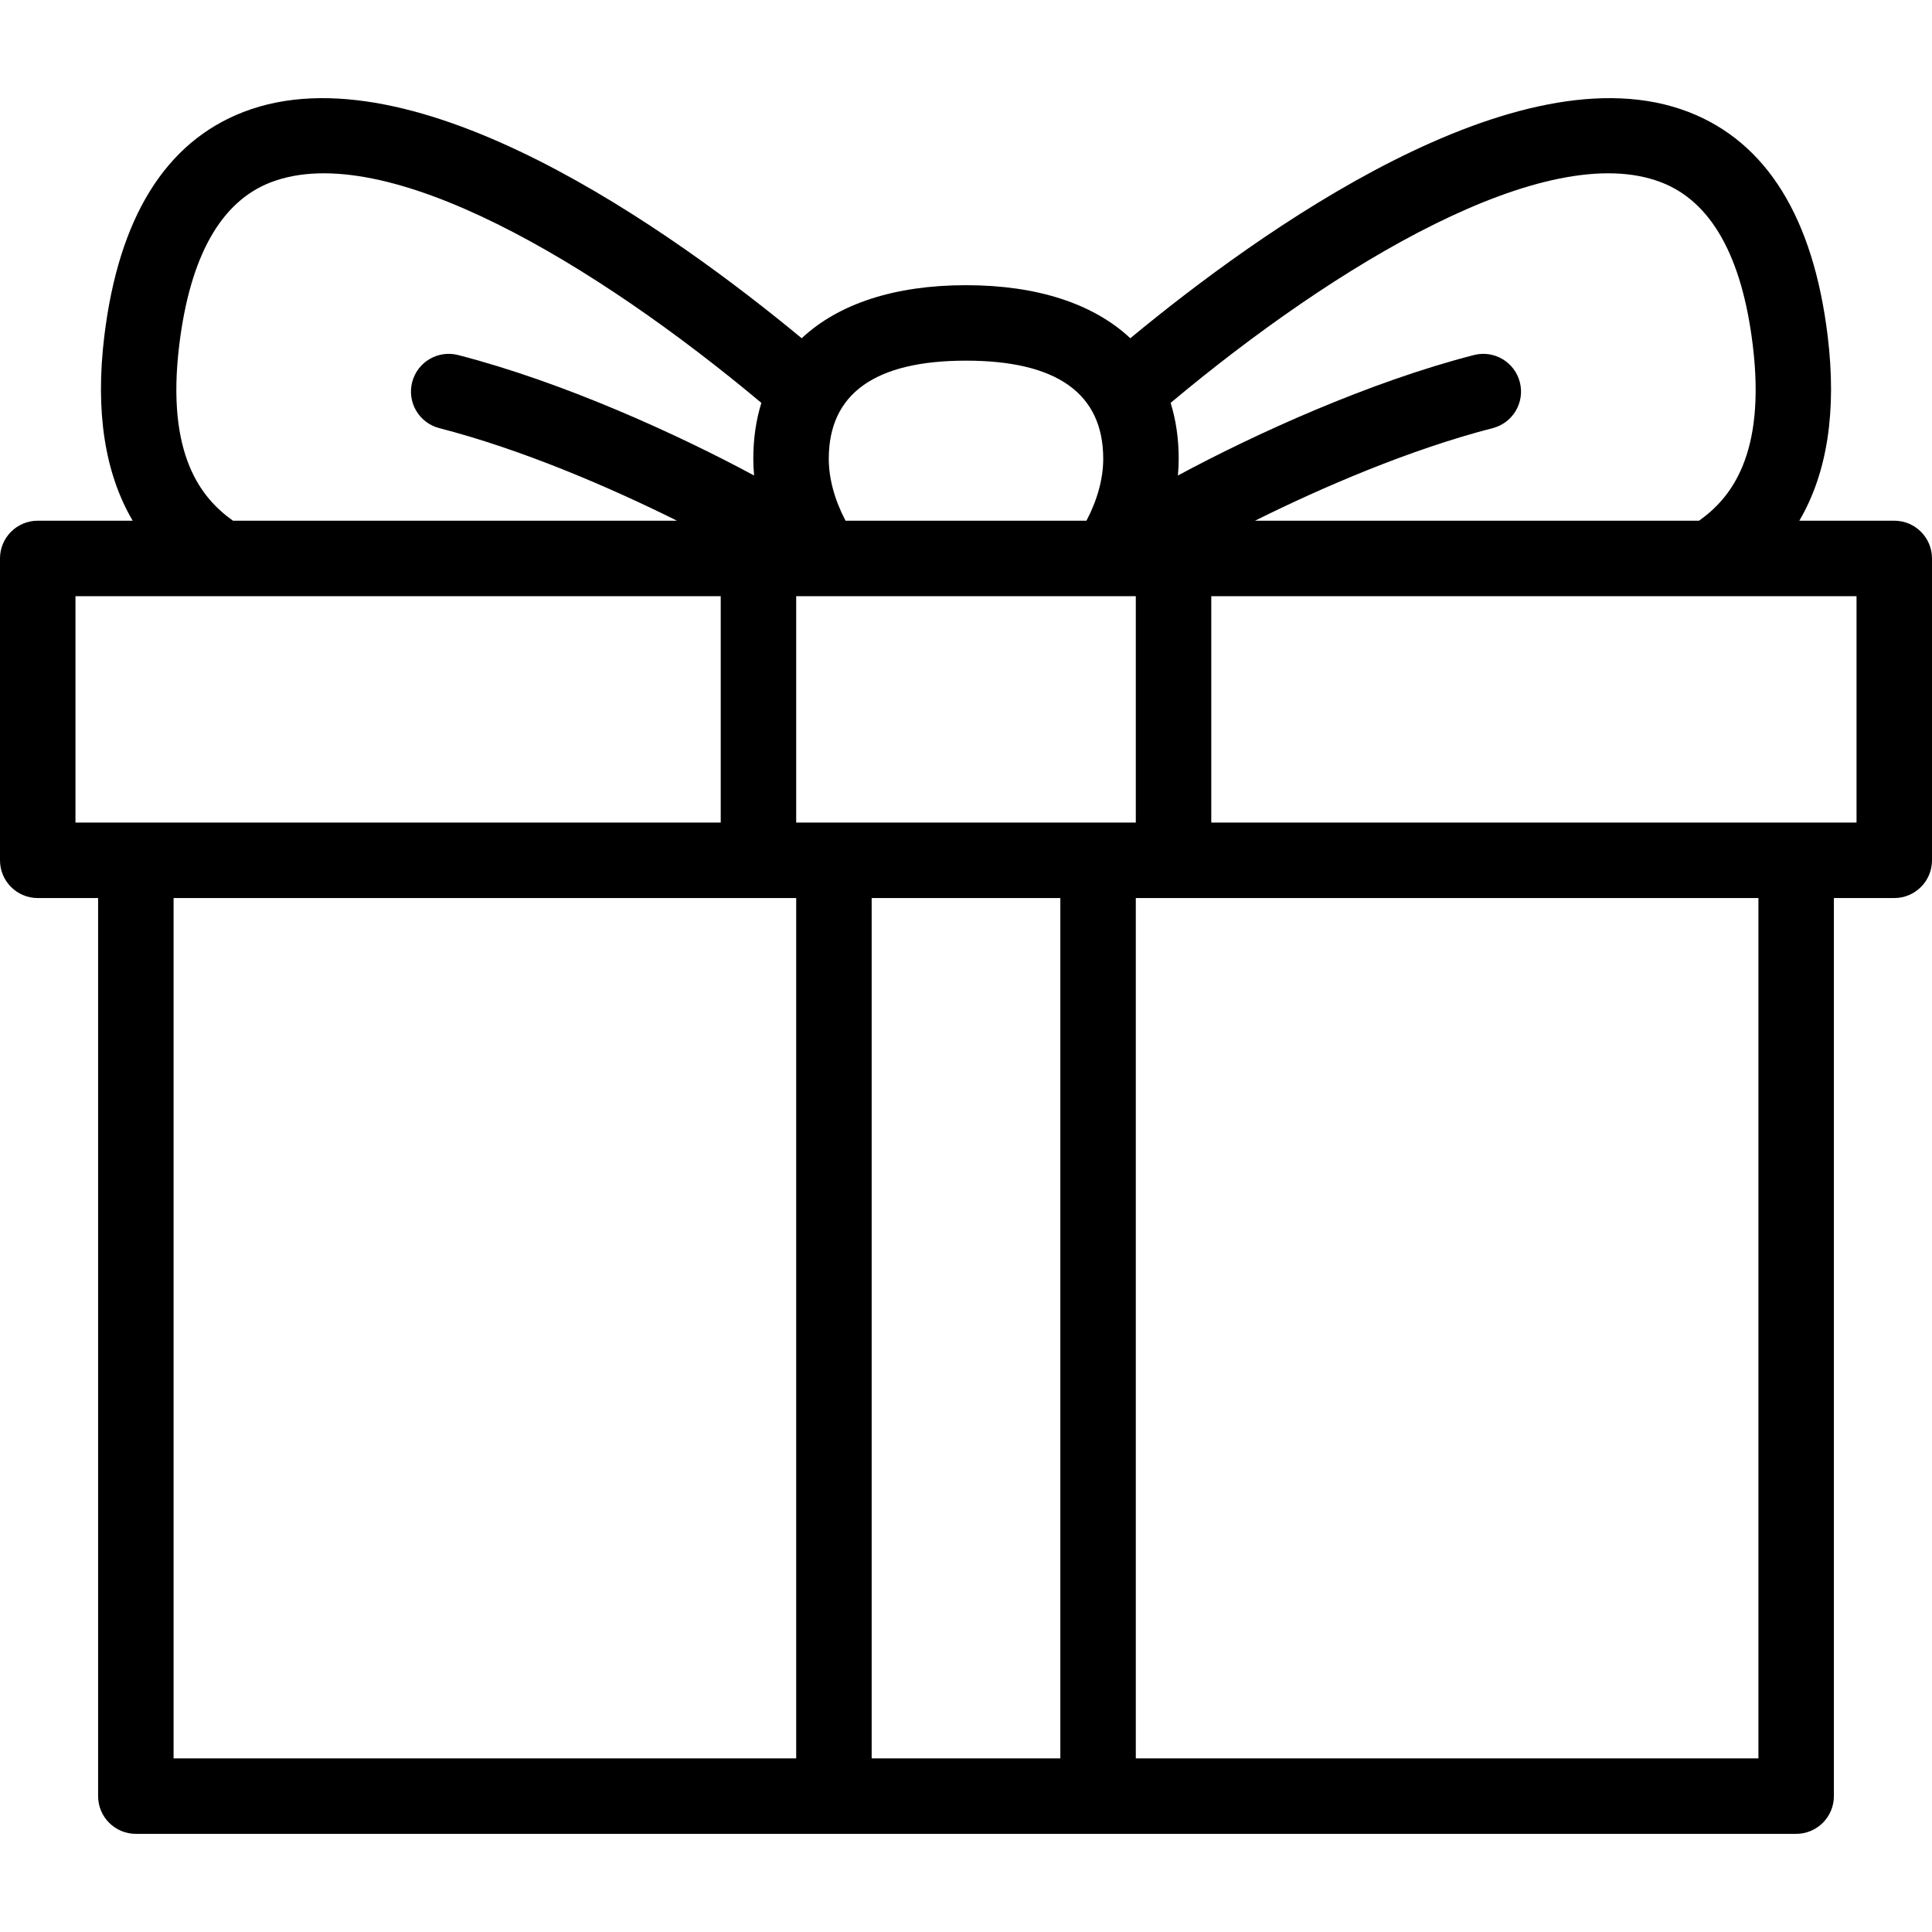
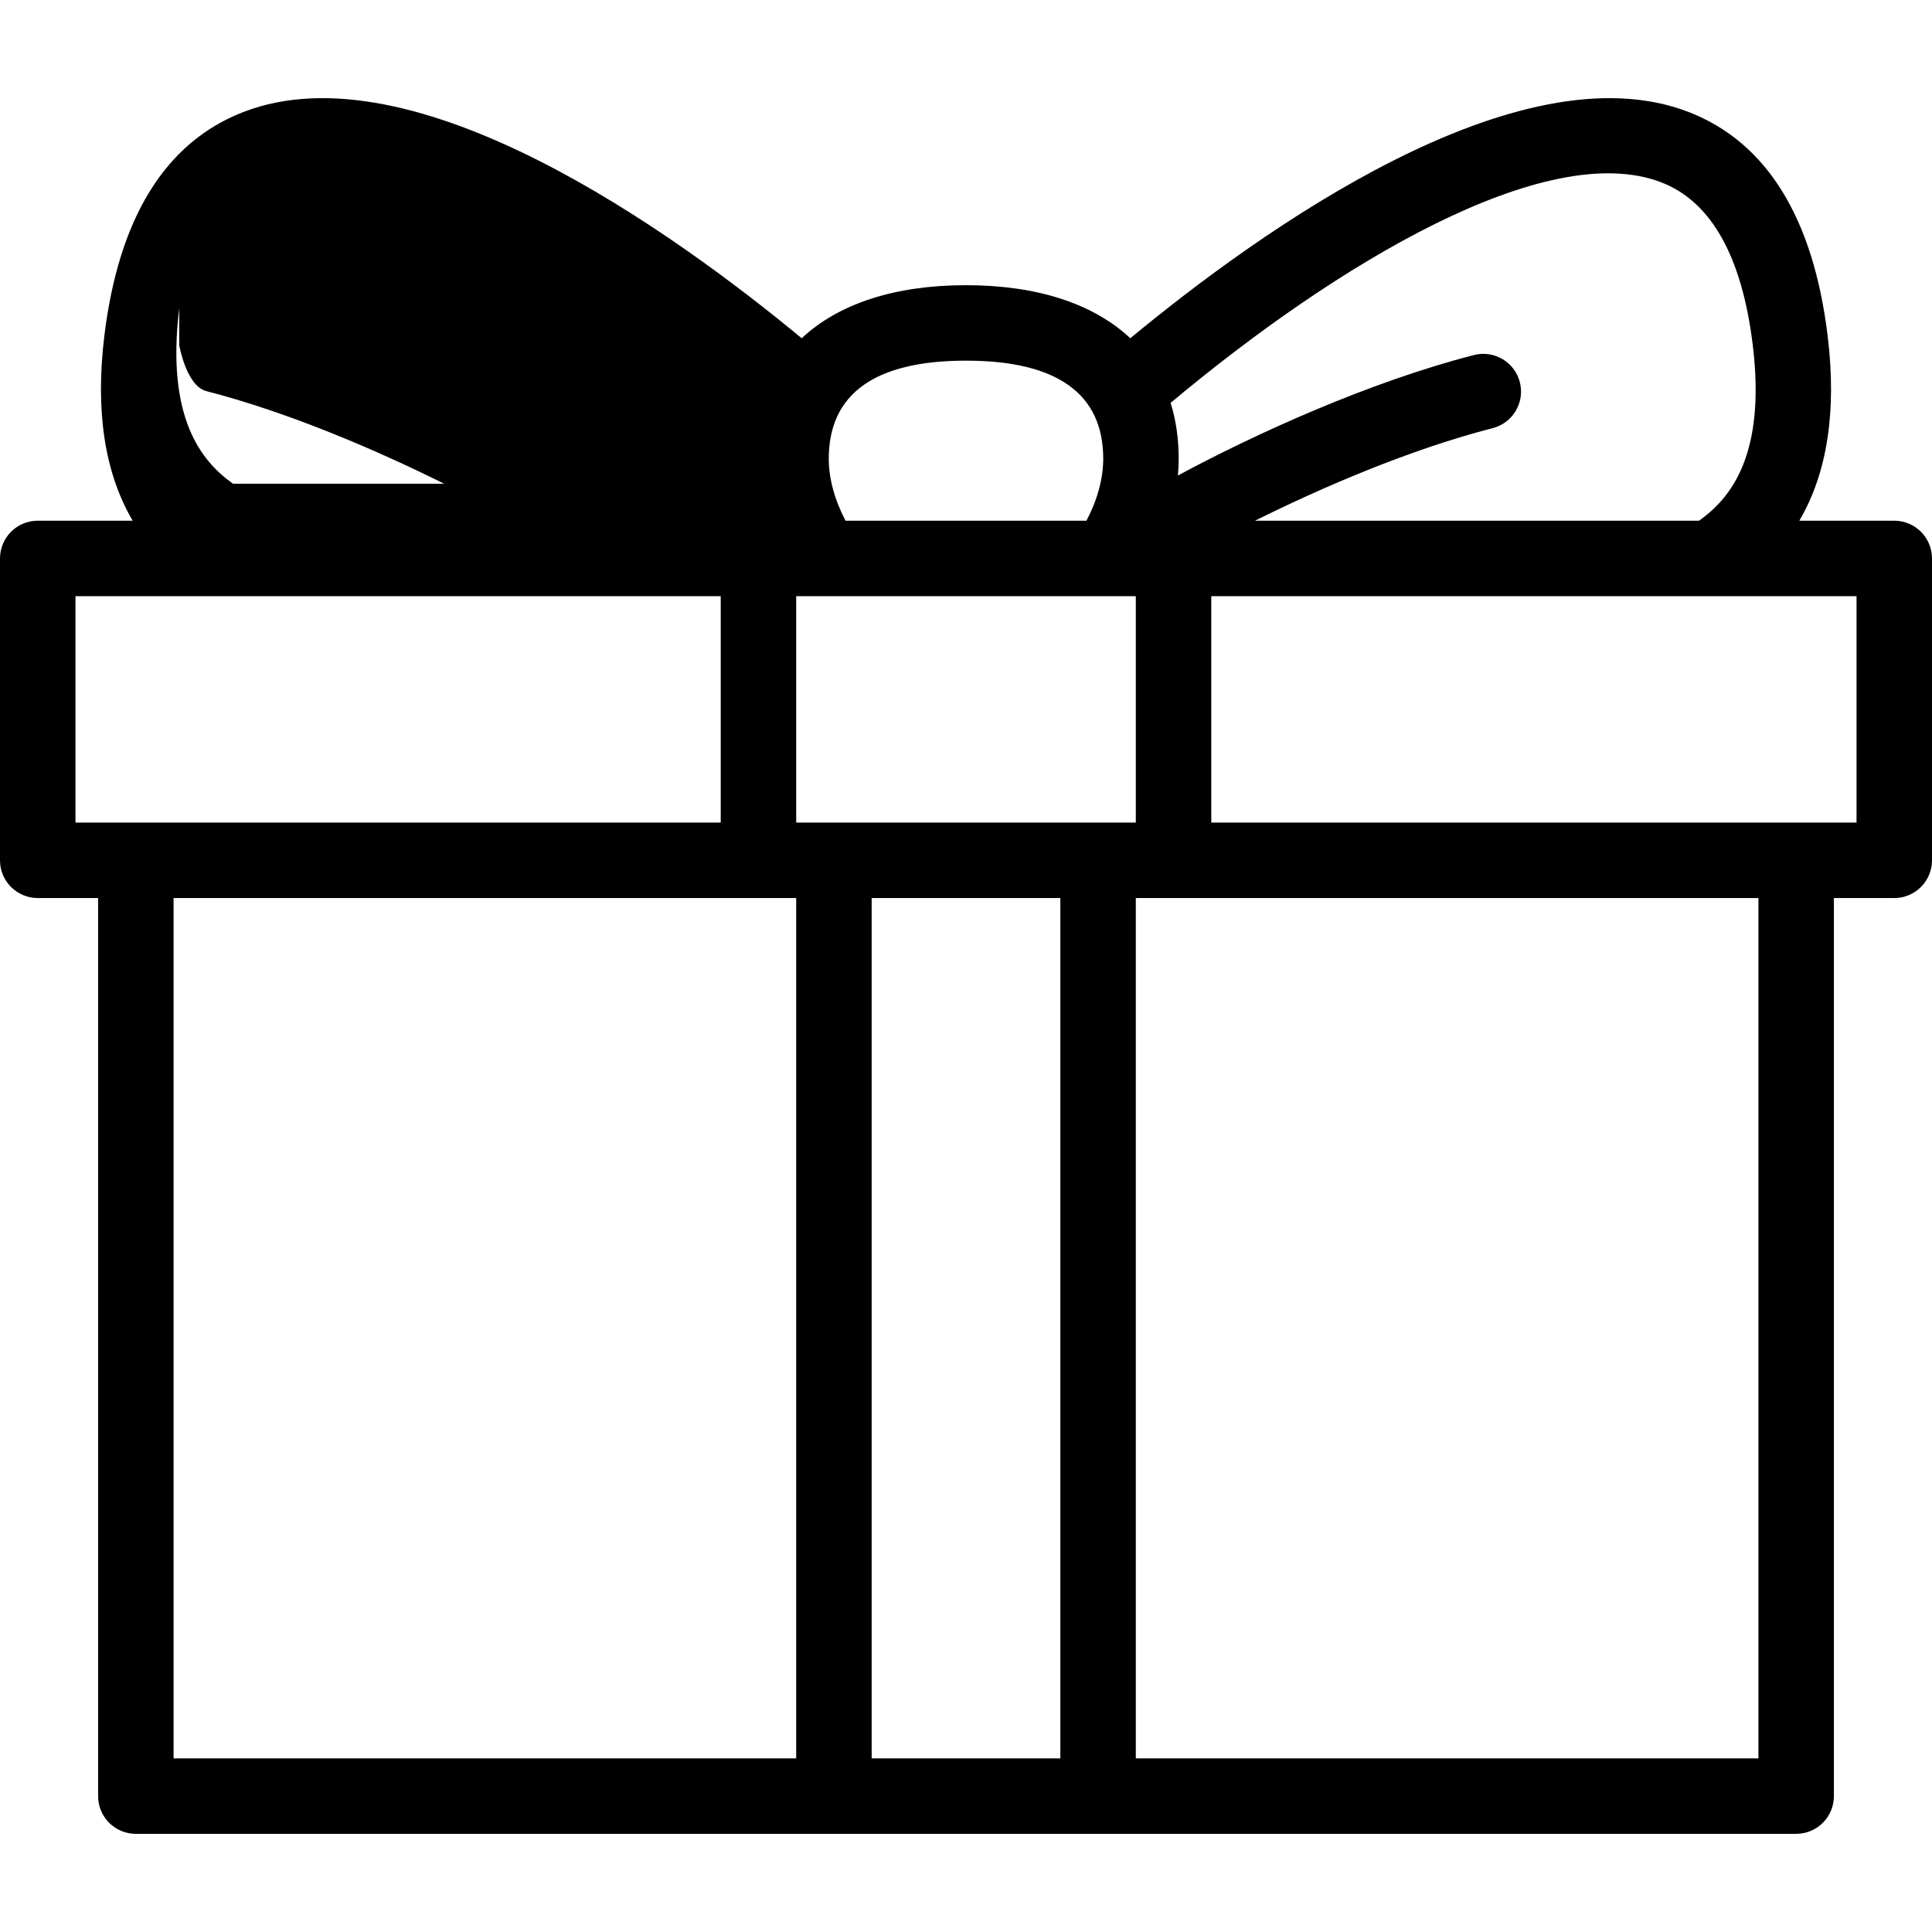
<svg xmlns="http://www.w3.org/2000/svg" viewBox="0 0 512 512">
-   <path d="M502 137.992h-25.158c7.412-12.638 9.937-29.003 7.513-48.932-3.819-31.406-16.21-51.381-36.827-59.368C402.237 12.147 333.542 61.5 299.543 89.638c-9.689-9.083-24.558-14.06-43.543-14.06s-33.854 4.977-43.543 14.06C178.496 61.53 109.773 12.137 64.468 29.694 43.854 37.682 31.465 57.656 27.646 89.06c-2.424 19.928.101 36.294 7.513 48.932H10c-5.522 0-10 4.478-10 10v79.999c0 5.522 4.478 10 10 10h16v237.998c0 5.522 4.478 10 10 10h440c5.522 0 10-4.478 10-10V237.991h16c5.522 0 10-4.478 10-10v-79.999c0-5.522-4.478-10-10-10zm-61.696-89.649c13.197 5.112 21.339 19.624 24.198 43.132 3.555 29.242-5.984 40.654-14.24 46.518H332.593c17.87-8.898 41.177-18.92 62.988-24.533 5.349-1.377 8.568-6.828 7.192-12.177-1.376-5.348-6.822-8.568-12.177-7.192-27.799 7.154-58.056 20.941-78.441 31.923.14-1.486.211-2.962.211-4.423 0-5.354-.729-10.308-2.14-14.824 43.851-36.728 99.585-70.242 130.078-58.424zM211 217.991v-59.999h90v59.999zm70 20v227.998h-50V237.991zM256 95.578c24.132 0 36.367 8.752 36.367 26.012 0 5.231-1.558 10.931-4.442 16.402h-63.85c-2.884-5.472-4.442-11.173-4.442-16.402 0-17.26 12.235-26.012 36.367-26.012zM47.499 91.475c2.858-23.507 10.999-38.018 24.195-43.132 30.489-11.814 86.239 21.705 130.078 58.423-1.412 4.517-2.14 9.47-2.14 14.824 0 1.461.071 2.937.211 4.423-20.386-10.982-50.643-24.769-78.441-31.923-5.347-1.375-10.801 1.844-12.177 7.192s1.844 10.8 7.192 12.177c21.811 5.613 45.117 15.635 62.988 24.533H61.739c-8.256-5.864-17.796-17.276-14.24-46.517zM20 157.992h171v59.999H20zm26 79.999h165v227.998H46zm420 227.998H301V237.991h165zm26-247.998H321v-59.999h171z" />
+   <path d="M502 137.992h-25.158c7.412-12.638 9.937-29.003 7.513-48.932-3.819-31.406-16.21-51.381-36.827-59.368C402.237 12.147 333.542 61.5 299.543 89.638c-9.689-9.083-24.558-14.06-43.543-14.06s-33.854 4.977-43.543 14.06C178.496 61.53 109.773 12.137 64.468 29.694 43.854 37.682 31.465 57.656 27.646 89.06c-2.424 19.928.101 36.294 7.513 48.932H10c-5.522 0-10 4.478-10 10v79.999c0 5.522 4.478 10 10 10h16v237.998c0 5.522 4.478 10 10 10h440c5.522 0 10-4.478 10-10V237.991h16c5.522 0 10-4.478 10-10v-79.999c0-5.522-4.478-10-10-10zm-61.696-89.649c13.197 5.112 21.339 19.624 24.198 43.132 3.555 29.242-5.984 40.654-14.24 46.518H332.593c17.87-8.898 41.177-18.92 62.988-24.533 5.349-1.377 8.568-6.828 7.192-12.177-1.376-5.348-6.822-8.568-12.177-7.192-27.799 7.154-58.056 20.941-78.441 31.923.14-1.486.211-2.962.211-4.423 0-5.354-.729-10.308-2.14-14.824 43.851-36.728 99.585-70.242 130.078-58.424zM211 217.991v-59.999h90v59.999zm70 20v227.998h-50V237.991zM256 95.578c24.132 0 36.367 8.752 36.367 26.012 0 5.231-1.558 10.931-4.442 16.402h-63.85c-2.884-5.472-4.442-11.173-4.442-16.402 0-17.26 12.235-26.012 36.367-26.012zM47.499 91.475s1.844 10.8 7.192 12.177c21.811 5.613 45.117 15.635 62.988 24.533H61.739c-8.256-5.864-17.796-17.276-14.24-46.517zM20 157.992h171v59.999H20zm26 79.999h165v227.998H46zm420 227.998H301V237.991h165zm26-247.998H321v-59.999h171z" />
</svg>